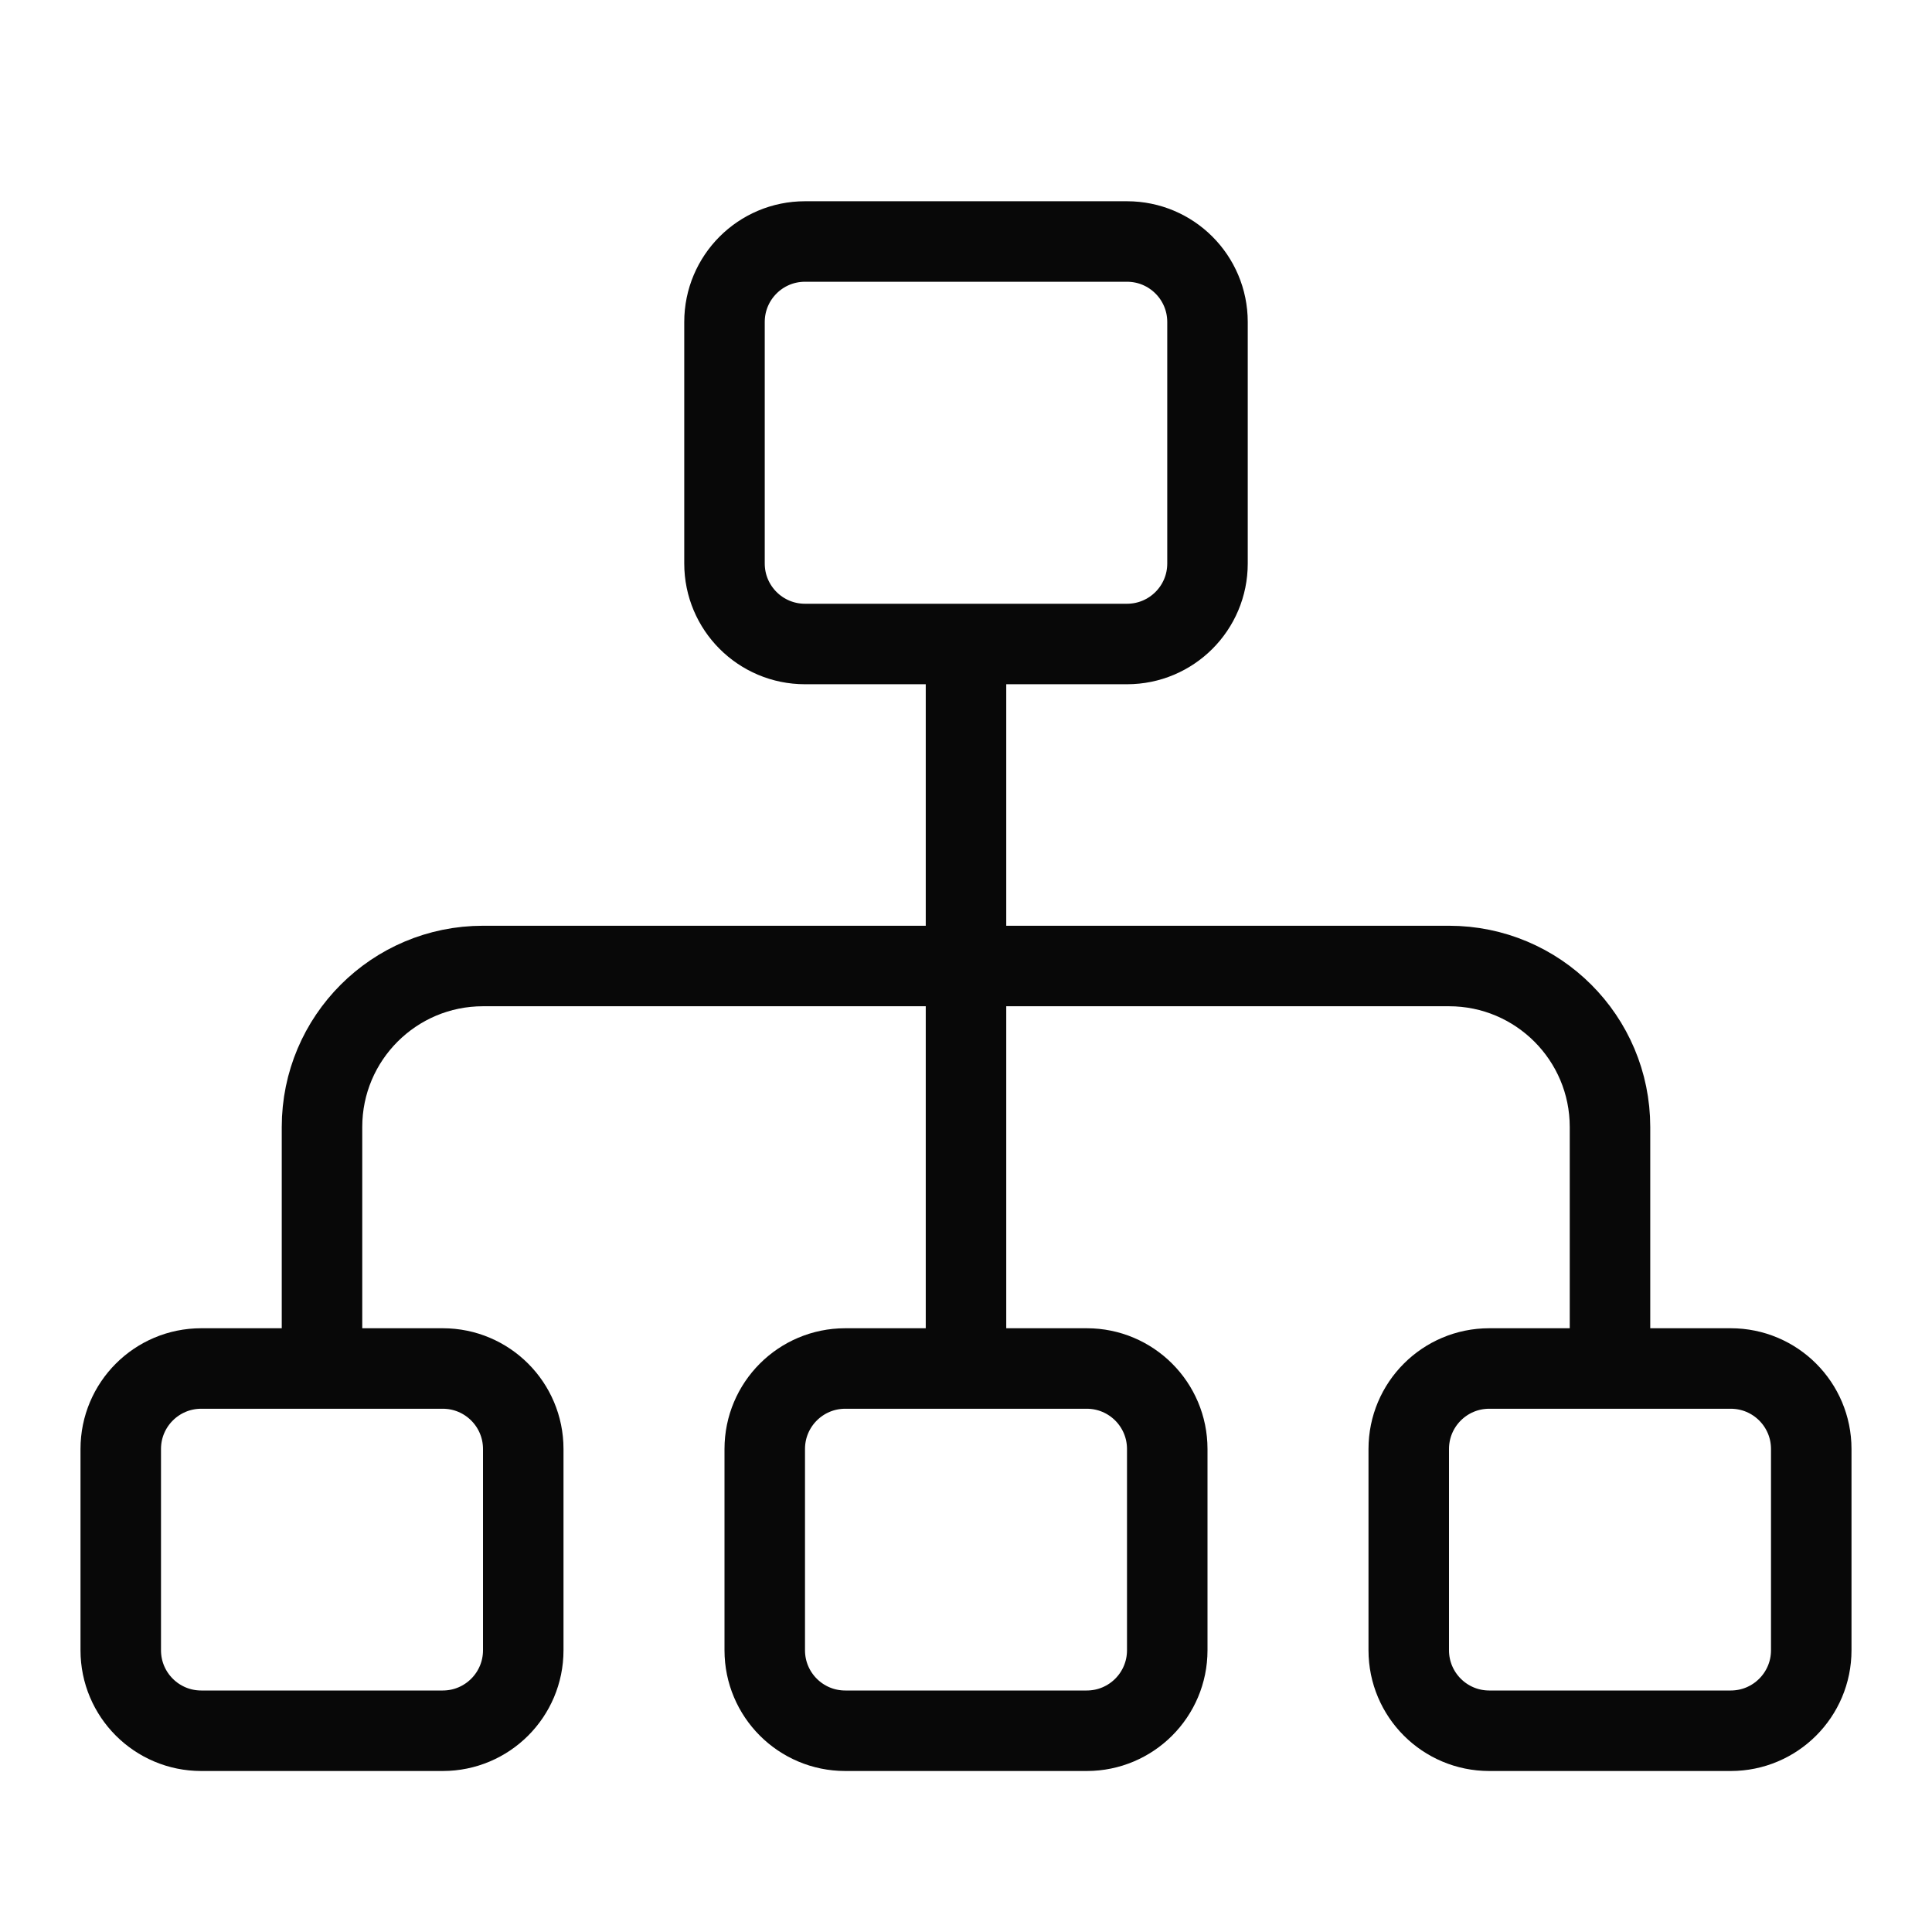
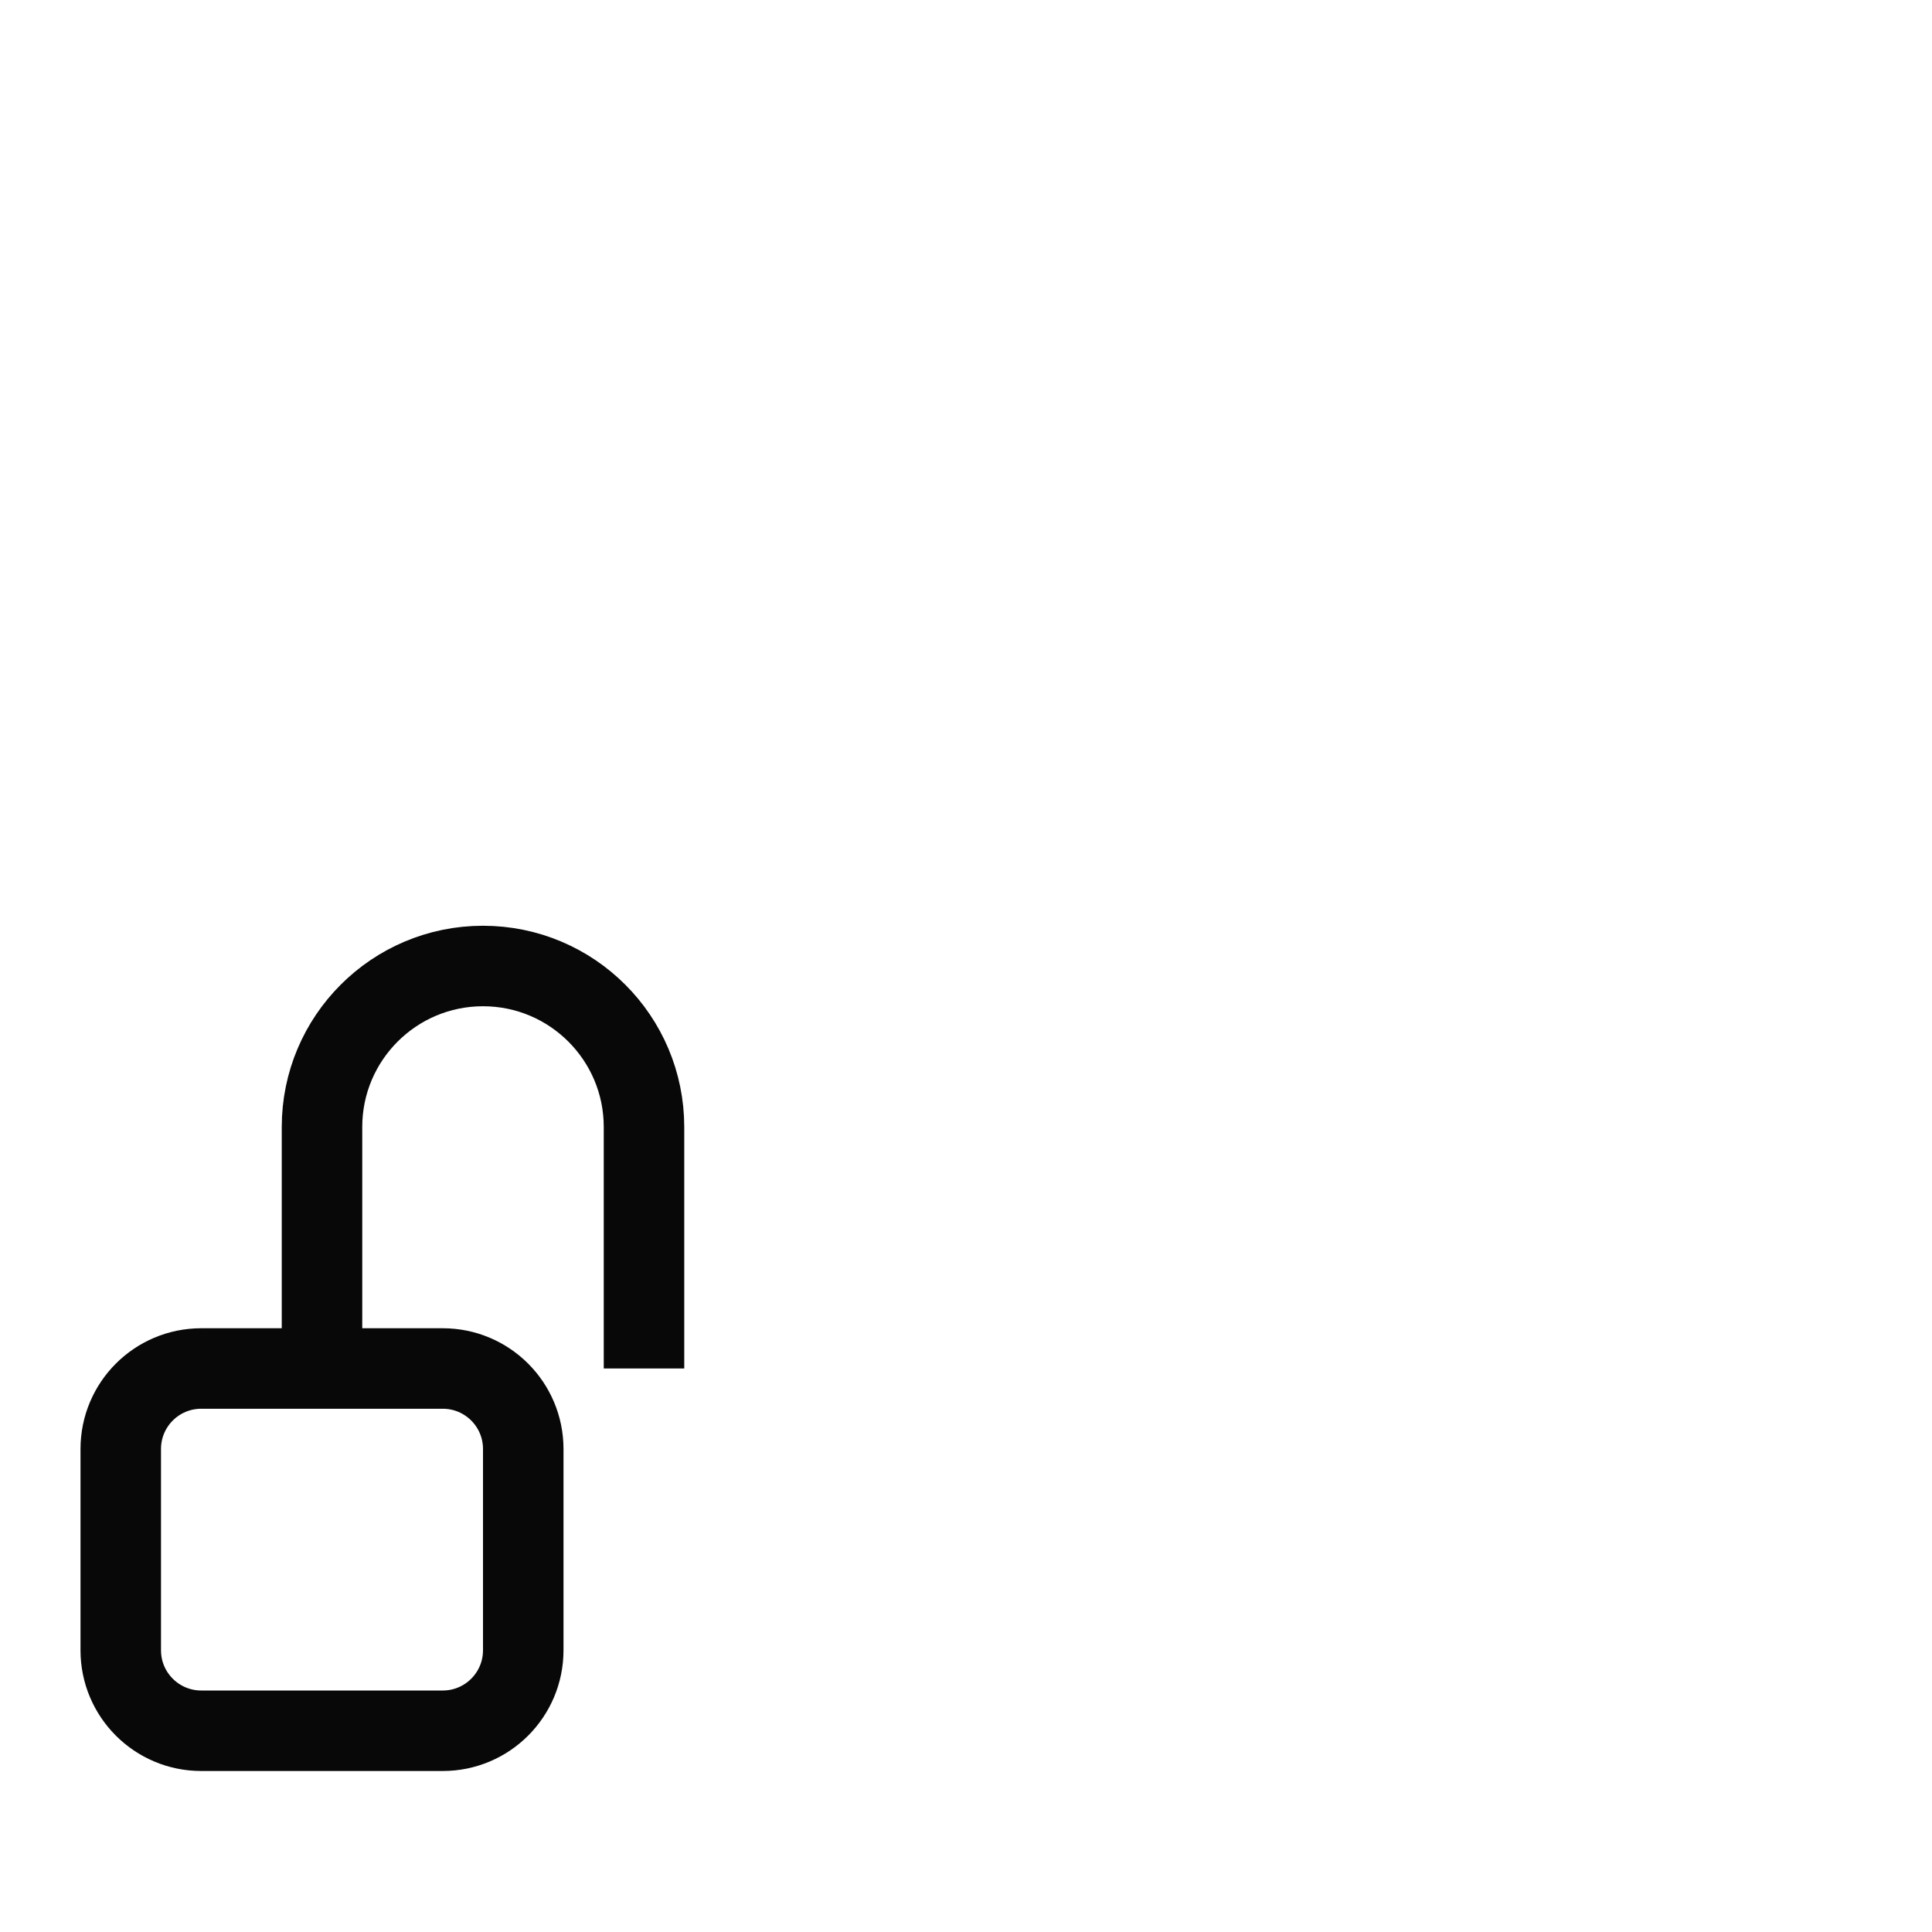
<svg xmlns="http://www.w3.org/2000/svg" enable-background="new 0 0 48 48" viewBox="0 0 48 48">
  <g fill="none" stroke="#080808" stroke-miterlimit="10" stroke-width="2">
-     <path d="m8 34v-6c0-2.209 1.791-4 4-4h24c2.209 0 4 1.791 4 4v6" />
-     <path d="m24 16v18" />
-     <path d="m28 16h-8c-1.105 0-2-.895-2-2v-6c0-1.105.895-2 2-2h8c1.105 0 2 .895 2 2v6c0 1.105-.895 2-2 2z" />
-     <path d="m27 43h-6c-1.105 0-2-.895-2-2v-5c0-1.105.895-2 2-2h6c1.105 0 2 .895 2 2v5c0 1.105-.895 2-2 2z" />
-     <path d="m43 43h-6c-1.105 0-2-.895-2-2v-5c0-1.105.895-2 2-2h6c1.105 0 2 .895 2 2v5c0 1.105-.895 2-2 2z" />
+     <path d="m8 34v-6c0-2.209 1.791-4 4-4c2.209 0 4 1.791 4 4v6" />
    <path d="m11 43h-6c-1.105 0-2-.895-2-2v-5c0-1.105.895-2 2-2h6c1.105 0 2 .895 2 2v5c0 1.105-.895 2-2 2z" />
  </g>
</svg>